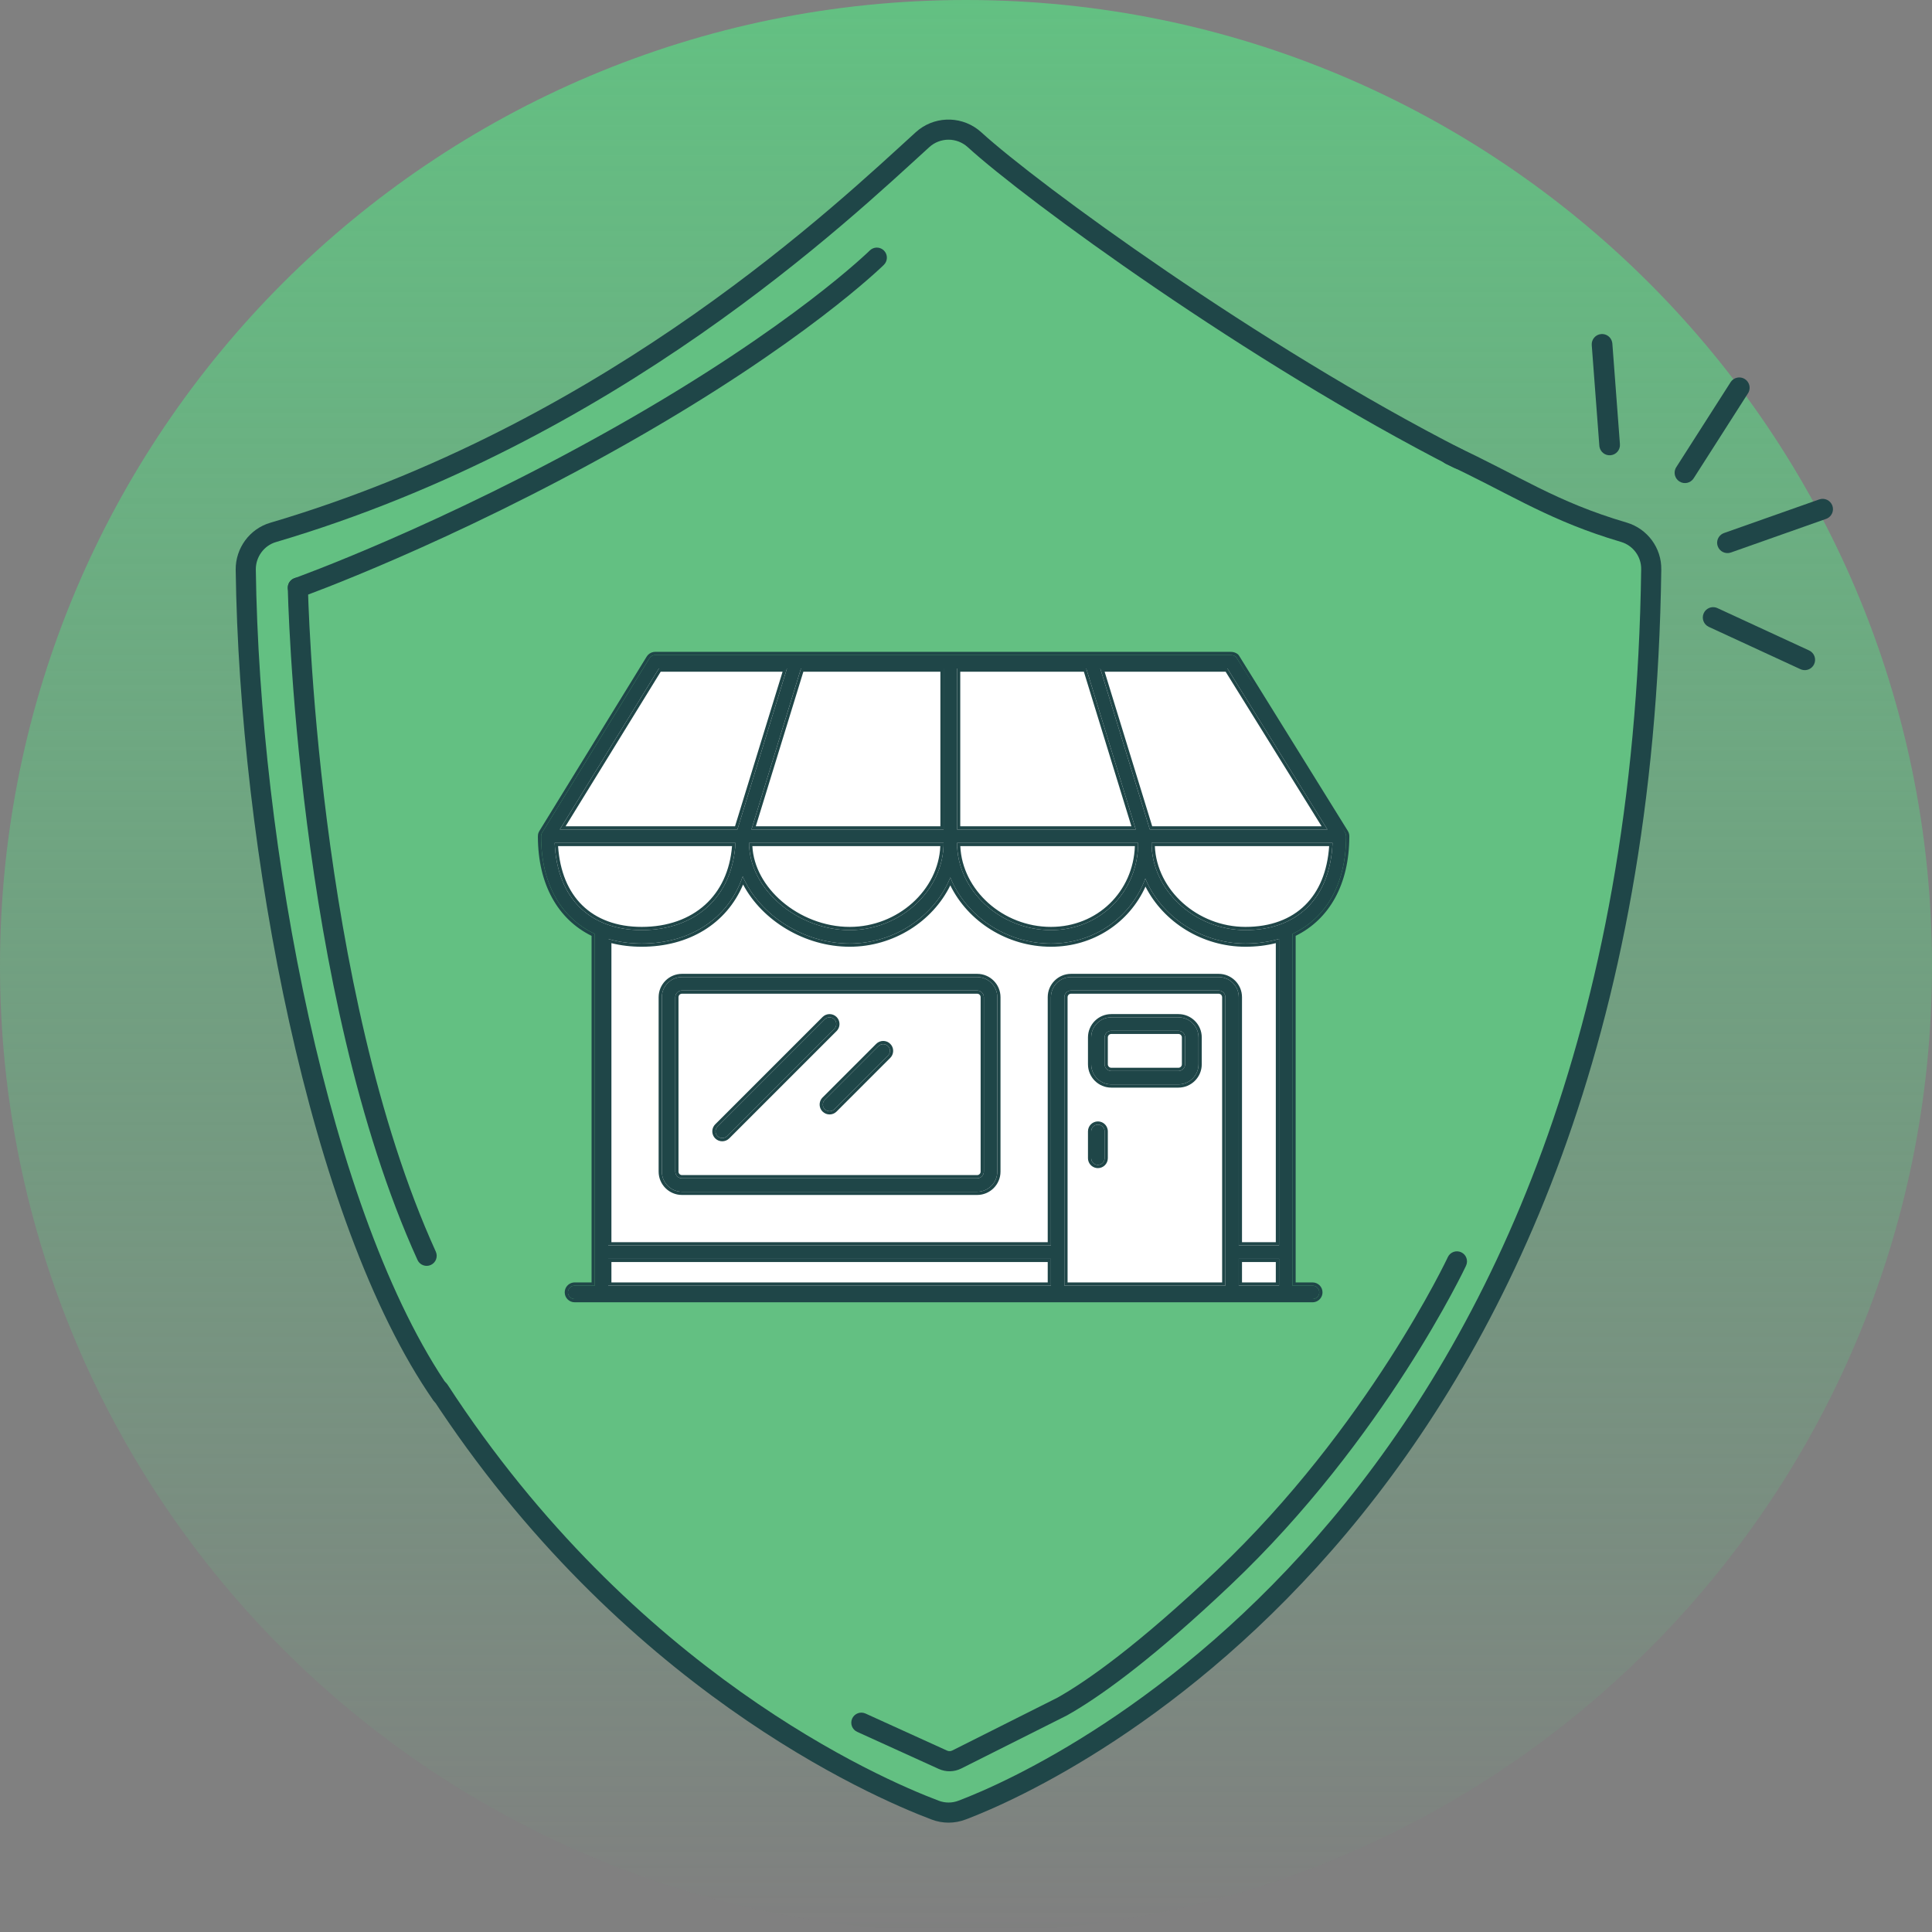
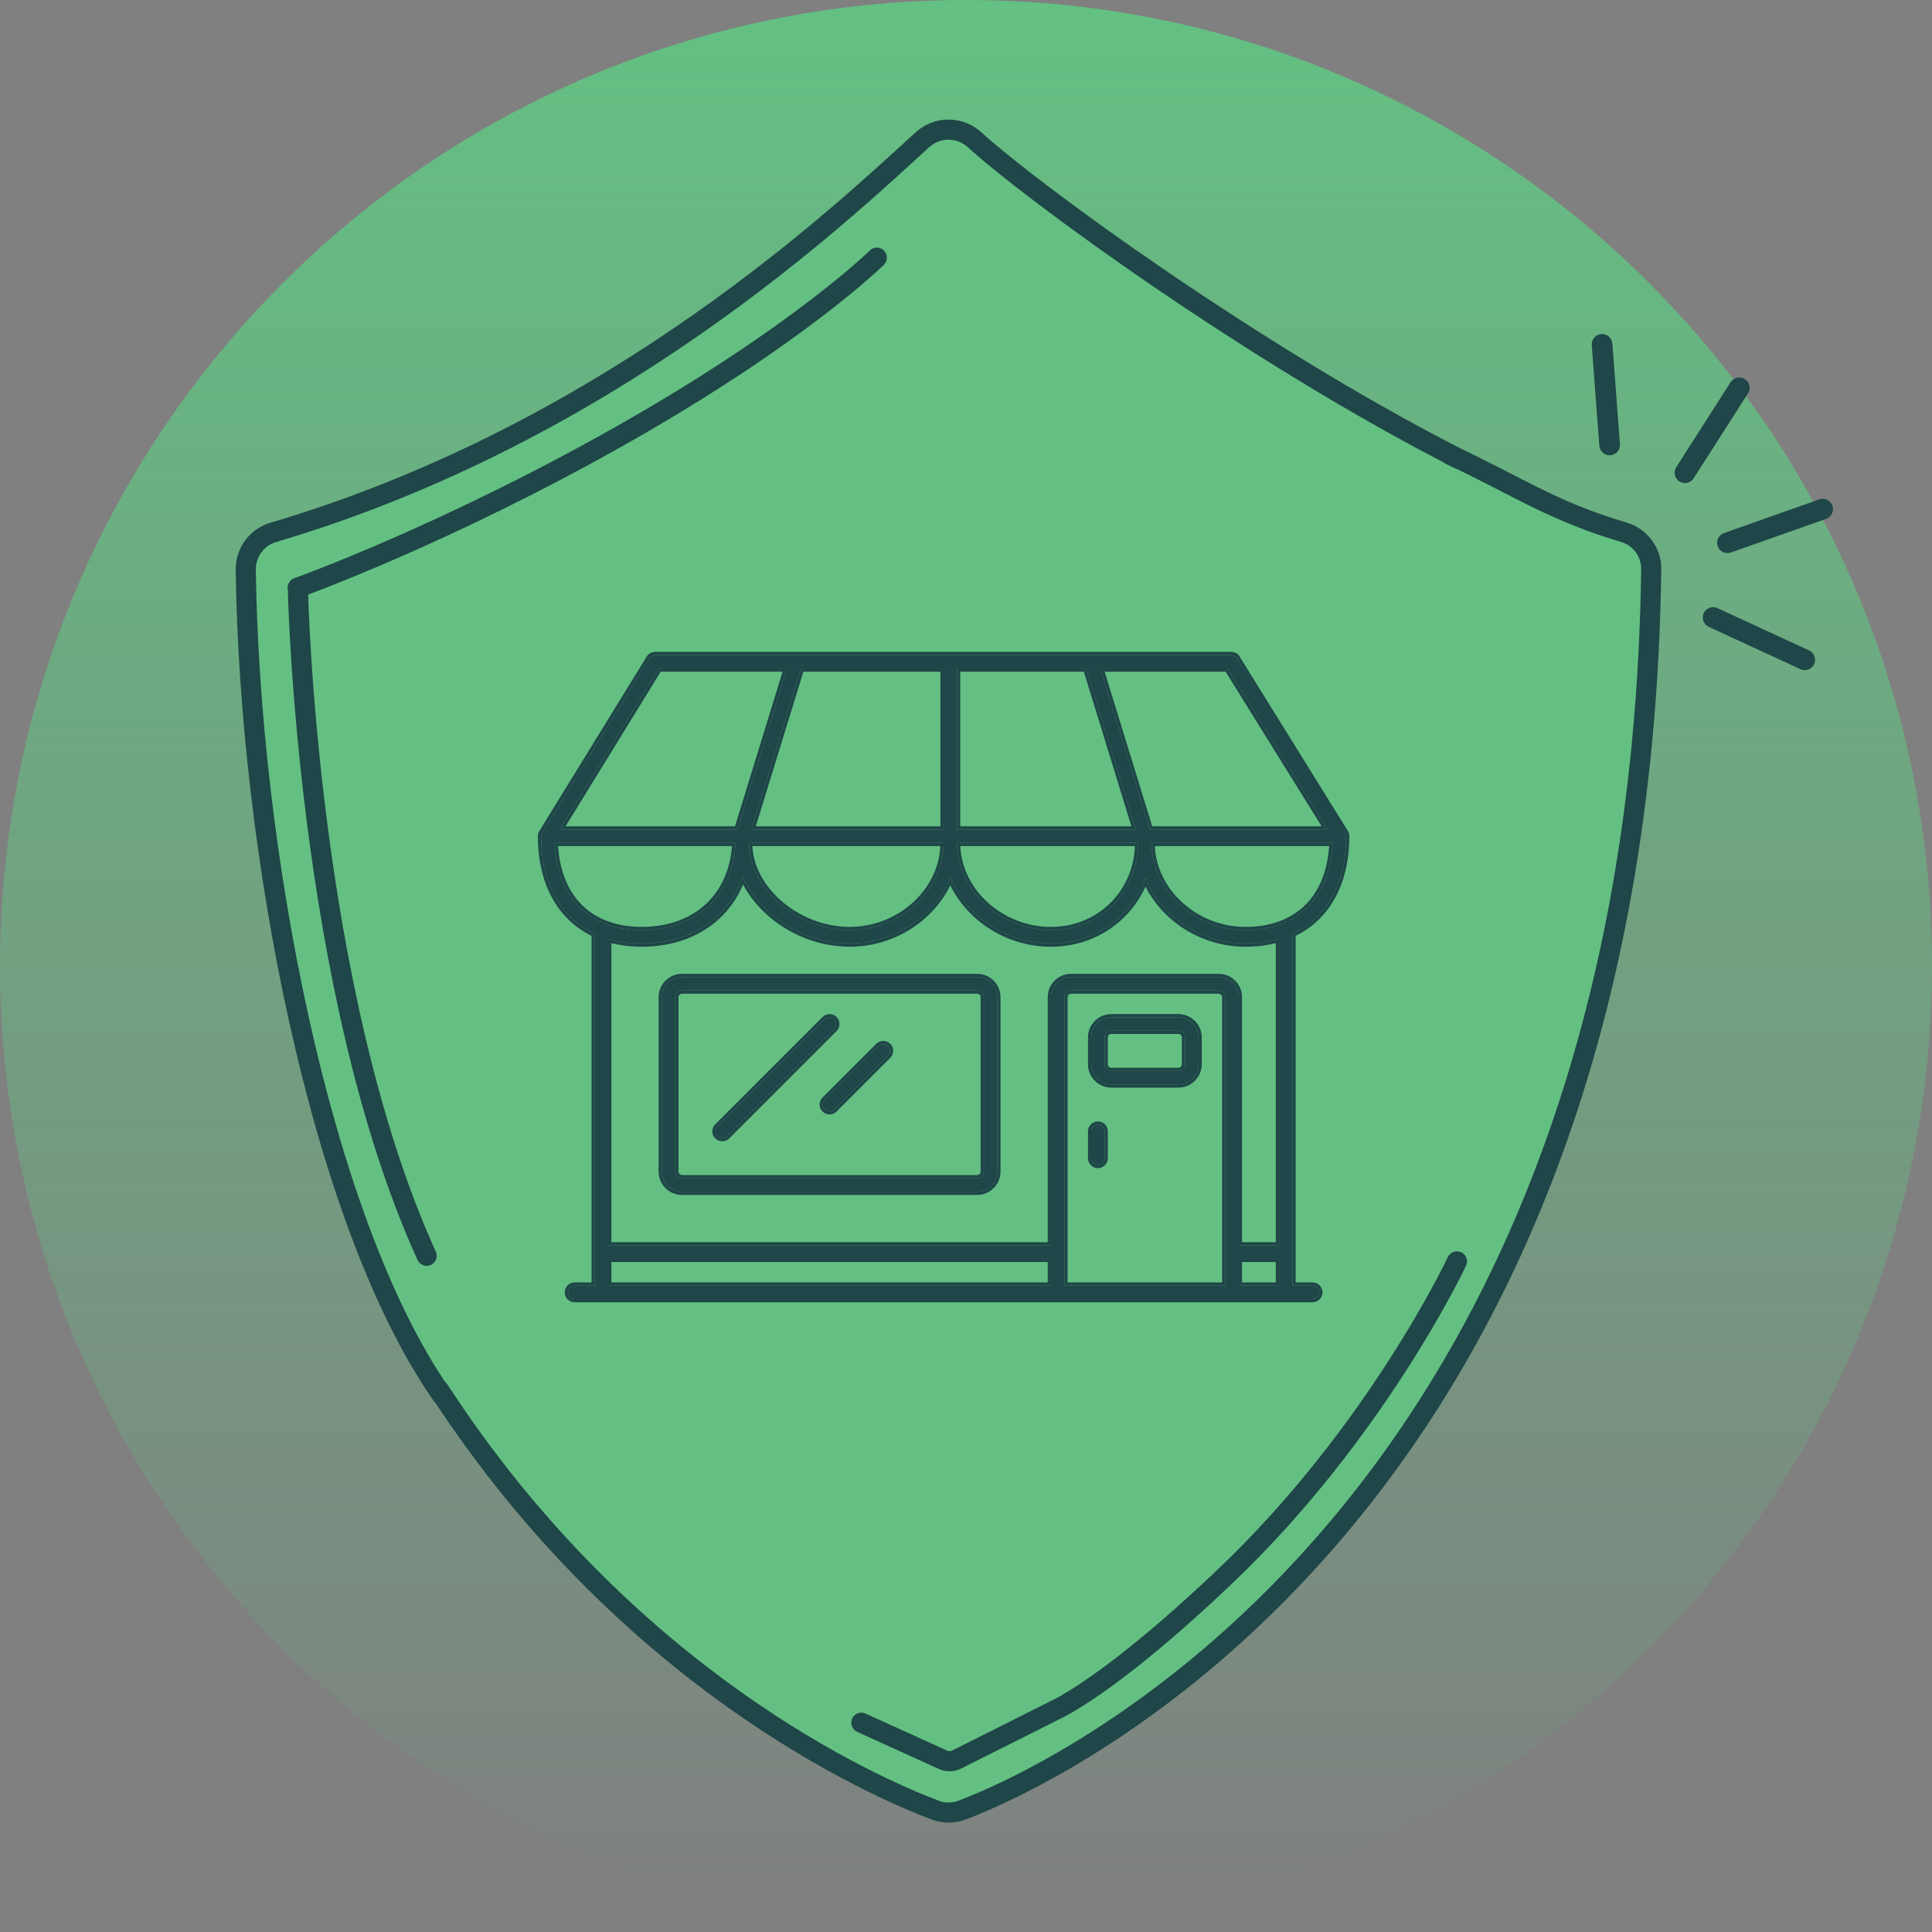
<svg xmlns="http://www.w3.org/2000/svg" width="120" height="120" viewBox="0 0 120 120" fill="none">
  <rect x="0" y="0" width="120" height="120" fill="#808080" stroke="none" />
  <path d="M120 60C120 93.137 93.137 120 60 120C26.863 120 0 93.137 0 60C0 26.863 26.863 0 60 0C93.137 0 120 26.863 120 60Z" fill="url(#paint0_linear_5109_5241)" />
  <path d="M16.003 33.479L25.681 29.607L36.328 24.768L46.975 17.025L53.266 12.185L57.5 8.5H60L69.5 15.5L80.851 22.832L93.5 30L102.145 33.479L102.5 35.5L102.145 45.093L99.5 61L95.37 74.13L89.5 86.5L80.5 98L71.172 106.07L59.558 112.846L53 110L46.007 106.07L39.5 100.5L33.425 94.456L29 88.5L24.713 81.873L21 73L17.938 61.547L15.751 42.846V34.846L16.003 33.479Z" fill="#63C082" />
-   <path d="M41 41H76.5L83 52L82.5 55.5L80 58V80H37V58L35 55.5L34 52L41 41Z" fill="white" />
  <path d="M89.495 27.979C89.64 27.666 90.012 27.529 90.325 27.674C94.4 29.56 96.611 31.159 101.039 32.459L101.043 32.46C102.327 32.845 103.208 34.034 103.185 35.375L103.186 35.376C102.793 64.552 93.585 83.375 83.658 95.203C73.74 107.02 63.136 111.82 59.983 113.011L59.982 113.01C59.296 113.274 58.539 113.274 57.852 113.01C54.041 111.571 38.538 104.818 26.743 86.674C26.555 86.385 26.637 85.997 26.927 85.809C27.216 85.621 27.604 85.703 27.792 85.993C39.389 103.833 54.623 110.455 58.294 111.841L58.299 111.843C58.698 111.997 59.138 111.997 59.537 111.843L59.541 111.841C62.551 110.704 72.956 106.011 82.701 94.4C92.437 82.799 101.547 64.257 101.936 35.36V35.357C101.95 34.583 101.441 33.886 100.687 33.66L99.859 33.405C95.834 32.111 93.439 30.493 89.8 28.809C89.487 28.664 89.35 28.292 89.495 27.979Z" fill="#1F4648" />
  <path d="M56.881 8.211C57.963 7.231 59.574 7.17 60.722 8.028L60.945 8.211L60.946 8.213C64.478 11.435 78.182 21.459 90.884 27.943C91.191 28.1 91.313 28.476 91.156 28.784C90.999 29.091 90.623 29.214 90.315 29.057C77.526 22.529 63.73 12.443 60.105 9.137C59.428 8.523 58.398 8.524 57.721 9.138C52.723 13.687 38.365 27.395 17.14 33.669H17.139C16.402 33.885 15.884 34.586 15.889 35.37C16.003 43.918 17.132 53.945 19.181 63.198C21.234 72.465 24.196 80.888 27.942 86.273C28.139 86.556 28.07 86.946 27.787 87.143C27.504 87.34 27.114 87.27 26.917 86.987C23.031 81.4 20.025 72.788 17.961 63.468C15.893 54.134 14.755 44.021 14.639 35.387V35.384C14.627 34.052 15.502 32.846 16.786 32.47L17.762 32.175C38.149 25.865 51.956 12.695 56.88 8.212L56.881 8.211Z" fill="#1F4648" />
  <path d="M18.29 35.911C17.965 36.028 17.795 36.386 17.911 36.711C18.027 37.035 18.385 37.205 18.71 37.089L18.29 35.911ZM38.954 27.543C44.48 24.413 48.457 21.649 51.058 19.662C52.358 18.668 53.314 17.869 53.947 17.316C54.264 17.04 54.5 16.825 54.658 16.678C54.737 16.604 54.796 16.548 54.837 16.509C54.857 16.49 54.872 16.475 54.883 16.465C54.888 16.46 54.892 16.456 54.895 16.453C54.897 16.451 54.898 16.451 54.899 16.45L54.899 16.448L54.9 16.448L54.981 16.35C55.142 16.108 55.117 15.779 54.905 15.564C54.693 15.349 54.363 15.321 54.12 15.48L54.021 15.559L54.019 15.562C54.017 15.563 54.015 15.566 54.011 15.57C54.002 15.578 53.989 15.591 53.972 15.608C53.936 15.642 53.881 15.694 53.807 15.763C53.658 15.901 53.432 16.107 53.126 16.374C52.512 16.91 51.577 17.692 50.299 18.669C47.742 20.622 43.812 23.355 38.337 26.456C32.86 29.558 27.844 31.925 24.198 33.514C22.375 34.309 20.896 34.909 19.873 35.31C19.362 35.511 18.964 35.662 18.695 35.762C18.561 35.812 18.459 35.85 18.391 35.875C18.357 35.887 18.331 35.897 18.314 35.903L18.291 35.911L18.29 35.911C18.291 35.913 18.303 35.948 18.5 36.5L18.711 37.088L18.713 37.087C18.714 37.087 18.716 37.086 18.718 37.085C18.723 37.083 18.73 37.082 18.739 37.078C18.758 37.072 18.785 37.062 18.82 37.049C18.891 37.023 18.996 36.984 19.133 36.932C19.407 36.83 19.811 36.677 20.329 36.474C21.365 36.068 22.859 35.461 24.698 34.659C28.374 33.057 33.431 30.672 38.954 27.543Z" fill="#1F4648" />
  <path d="M99.458 20.749C99.784 20.724 100.071 20.947 100.134 21.259L100.146 21.339L100.617 27.59C100.644 27.943 100.379 28.251 100.026 28.277C99.7 28.302 99.412 28.079 99.349 27.767L99.338 27.687L98.866 21.436C98.839 21.083 99.104 20.775 99.458 20.749Z" fill="#1F4648" />
  <path d="M112.994 31.02C113.327 30.902 113.694 31.077 113.812 31.41C113.921 31.716 113.783 32.05 113.503 32.194L113.423 32.228L107.51 34.317C107.176 34.435 106.809 34.26 106.691 33.926C106.582 33.62 106.72 33.287 107.001 33.143L107.081 33.108L112.994 31.02Z" fill="#1F4648" />
  <path d="M112.366 40.4C112.688 40.548 112.828 40.929 112.68 41.251C112.544 41.546 112.214 41.689 111.912 41.596L111.83 41.565L106.137 38.936C105.816 38.788 105.675 38.406 105.823 38.085C105.959 37.79 106.29 37.647 106.592 37.739L106.673 37.771L112.366 40.4Z" fill="#1F4648" />
  <path d="M107.49 23.739C107.68 23.441 108.077 23.354 108.376 23.544C108.651 23.72 108.747 24.071 108.611 24.359L108.571 24.429L105.196 29.71C105.005 30.008 104.609 30.095 104.31 29.904C104.035 29.728 103.939 29.377 104.075 29.09L104.114 29.02L107.49 23.739Z" fill="#1F4648" />
  <path d="M26.758 78.569C27.073 78.426 27.211 78.056 27.069 77.742C23.358 69.578 21.368 59.276 20.308 50.983C19.778 46.843 19.483 43.216 19.32 40.625C19.238 39.329 19.189 38.293 19.161 37.581C19.147 37.226 19.138 36.952 19.133 36.767L19.125 36.505C19.125 36.499 19.125 36.494 19.125 36.491L19.125 36.488C19.118 36.143 18.833 35.868 18.488 35.875C18.142 35.882 17.868 36.168 17.875 36.513L17.875 36.514C17.875 36.515 17.875 36.516 17.875 36.517C17.875 36.521 17.875 36.526 17.875 36.532C17.875 36.545 17.877 36.563 17.877 36.588C17.878 36.636 17.88 36.709 17.883 36.803C17.889 36.992 17.897 37.271 17.911 37.631C17.94 38.351 17.989 39.397 18.071 40.703C18.236 43.315 18.535 46.969 19.068 51.142C20.133 59.473 22.142 69.922 25.931 78.258C26.074 78.573 26.444 78.712 26.758 78.569Z" fill="#1F4648" />
  <path d="M76.429 98.453C71.785 102.853 68.663 105.136 66.661 106.322L66.275 106.544L66.262 106.552L66.25 106.558L59.708 109.843C59.269 110.064 58.753 110.074 58.306 109.871L53.241 107.569C52.927 107.426 52.788 107.055 52.931 106.741C53.074 106.427 53.445 106.288 53.759 106.431L58.823 108.733C58.927 108.78 59.045 108.777 59.147 108.727L65.685 105.443C67.545 104.392 70.678 102.181 75.57 97.546C80.273 93.091 83.865 88.221 86.283 84.46C87.491 82.581 88.405 80.982 89.015 79.854C89.32 79.291 89.55 78.845 89.702 78.542C89.778 78.39 89.835 78.273 89.873 78.196C89.892 78.157 89.905 78.128 89.914 78.109C89.919 78.099 89.923 78.092 89.925 78.087C89.926 78.085 89.926 78.084 89.927 78.082L89.927 78.082C89.93 78.083 89.963 78.098 90.494 78.347L91.059 78.613L91.058 78.614C91.057 78.616 91.056 78.619 91.055 78.621C91.052 78.627 91.049 78.636 91.043 78.647C91.033 78.669 91.017 78.7 90.997 78.742C90.957 78.824 90.898 78.946 90.82 79.103C90.662 79.417 90.426 79.874 90.114 80.45C89.491 81.601 88.562 83.228 87.334 85.136C84.881 88.952 81.227 93.908 76.429 98.453ZM89.927 78.082C90.074 77.769 90.446 77.634 90.759 77.781C91.071 77.927 91.206 78.299 91.059 78.612L89.927 78.082Z" fill="#1F4648" />
  <path fill-rule="evenodd" clip-rule="evenodd" d="M59.026 40.688H67.776H76.426C76.428 40.688 76.431 40.688 76.434 40.689C76.544 40.684 76.659 40.714 76.757 40.79L76.802 40.851C79.032 44.443 81.63 47.989 83.563 51.747C83.599 51.816 83.613 51.89 83.609 51.96C83.603 54.928 82.352 57.033 80.276 58.003V77.769L80.276 77.771L80.276 77.773V79.854H81.526C81.756 79.854 81.943 80.041 81.943 80.271C81.943 80.475 81.795 80.645 81.601 80.681L81.526 80.688H79.859H76.526H65.693H37.359H35.693C35.462 80.688 35.276 80.501 35.276 80.271C35.276 80.066 35.423 79.896 35.618 79.861L35.693 79.854H36.943V58.003C34.867 57.033 33.616 54.928 33.609 51.961C33.606 51.901 33.615 51.839 33.64 51.78L33.641 51.778C33.65 51.756 33.661 51.734 33.674 51.714L40.338 40.886C40.401 40.783 40.505 40.714 40.621 40.694L40.693 40.688H49.443H59.026ZM58.609 41.521L49.75 41.521L46.673 51.521L58.609 51.521V41.521ZM59.443 51.521V41.521L67.468 41.521L70.545 51.521L59.443 51.521ZM68.34 41.521L71.417 51.521L82.447 51.521L76.238 41.521L68.34 41.521ZM48.879 41.521L40.925 41.521L34.771 51.521L36.793 51.521L45.802 51.521L48.879 41.521ZM79.443 58.318V77.354H76.943V61.938C76.943 61.247 76.383 60.688 75.693 60.688H66.526C65.836 60.688 65.276 61.247 65.276 61.938V77.354H37.776V58.318C38.413 58.507 39.111 58.604 39.859 58.604C42.872 58.604 45.235 57.062 46.133 54.433C47.17 56.827 49.893 58.604 52.776 58.604C55.585 58.604 58.07 56.882 59.026 54.499C59.982 56.882 62.467 58.604 65.276 58.604C68.014 58.604 70.266 56.943 71.138 54.568C72.113 56.915 74.577 58.604 77.359 58.604C78.108 58.604 78.805 58.507 79.443 58.318ZM79.443 78.188H76.943V79.854H79.443V78.188ZM76.109 61.938V77.771V79.854H66.109V77.771V61.938C66.109 61.707 66.296 61.521 66.526 61.521H75.693L75.767 61.528C75.962 61.563 76.109 61.733 76.109 61.938ZM65.276 78.188H37.776V79.854H65.276V78.188ZM82.767 52.354H71.526C71.526 55.301 74.206 57.771 77.359 57.771C80.547 57.771 82.615 55.823 82.767 52.354ZM70.693 52.354H59.443C59.443 55.301 62.122 57.771 65.276 57.771C68.341 57.771 70.693 55.387 70.693 52.354ZM58.609 52.354C58.609 55.301 55.93 57.771 52.776 57.771C49.536 57.771 46.526 55.228 46.526 52.354H58.609ZM39.859 57.771C36.671 57.771 34.604 55.823 34.452 52.354H38.193L45.682 52.354C45.505 55.748 43.153 57.771 39.859 57.771ZM60.693 60.688H42.359C41.669 60.688 41.109 61.247 41.109 61.938V72.771C41.109 73.461 41.669 74.021 42.359 74.021H60.693C61.383 74.021 61.943 73.461 61.943 72.771V61.938C61.943 61.247 61.383 60.688 60.693 60.688ZM42.359 61.521H60.693C60.923 61.521 61.109 61.707 61.109 61.938V72.771C61.109 73.001 60.923 73.188 60.693 73.188H42.359C42.129 73.188 41.943 73.001 41.943 72.771V61.938C41.943 61.707 42.129 61.521 42.359 61.521ZM69.026 63.188H73.193C73.883 63.188 74.443 63.747 74.443 64.438V66.104C74.443 66.794 73.883 67.354 73.193 67.354H69.026C68.336 67.354 67.776 66.794 67.776 66.104V64.438C67.776 63.747 68.336 63.188 69.026 63.188ZM73.193 64.021H69.026C68.796 64.021 68.609 64.207 68.609 64.438V66.104C68.609 66.334 68.796 66.521 69.026 66.521H73.193C73.423 66.521 73.609 66.334 73.609 66.104V64.438C73.609 64.207 73.423 64.021 73.193 64.021ZM68.193 69.854C68.397 69.854 68.567 70.002 68.603 70.196L68.609 70.271V71.938C68.609 72.168 68.423 72.354 68.193 72.354C67.988 72.354 67.818 72.207 67.783 72.012L67.776 71.938V70.271C67.776 70.041 67.963 69.854 68.193 69.854ZM51.821 63.309C51.658 63.147 51.394 63.147 51.231 63.309L44.565 69.976L44.517 70.034C44.404 70.196 44.42 70.421 44.565 70.566C44.727 70.728 44.991 70.728 45.154 70.566L51.821 63.899L51.869 63.841C51.981 63.679 51.965 63.454 51.821 63.309ZM54.565 64.976C54.727 64.814 54.991 64.814 55.154 64.976C55.299 65.121 55.315 65.345 55.202 65.508L55.154 65.566L51.821 68.899C51.658 69.061 51.394 69.061 51.231 68.899C51.087 68.754 51.071 68.53 51.183 68.367L51.231 68.309L54.565 64.976Z" fill="#1F4648" />
  <path fill-rule="evenodd" clip-rule="evenodd" d="M80.276 77.771L80.276 77.772V79.854H81.526C81.756 79.854 81.943 80.04 81.943 80.271C81.943 80.475 81.795 80.645 81.601 80.681L81.526 80.687H35.693C35.463 80.687 35.276 80.501 35.276 80.271C35.276 80.066 35.423 79.896 35.618 79.861L35.693 79.854H36.943V58.003C34.867 57.033 33.616 54.928 33.609 51.96C33.606 51.901 33.615 51.839 33.64 51.779L33.641 51.778C33.65 51.755 33.661 51.734 33.674 51.714L40.338 40.886C40.401 40.783 40.505 40.714 40.621 40.693L40.693 40.687H76.426C76.429 40.687 76.431 40.688 76.434 40.689C76.544 40.683 76.659 40.714 76.757 40.79L76.802 40.85L83.544 51.713C83.551 51.724 83.558 51.735 83.563 51.747C83.599 51.816 83.613 51.889 83.609 51.96C83.603 54.928 82.352 57.033 80.276 58.003V77.769L80.276 77.771ZM80.476 77.769V79.654H81.526C81.867 79.654 82.143 79.93 82.143 80.271C82.143 80.574 81.924 80.825 81.637 80.877L81.628 80.879L81.535 80.887H35.693C35.352 80.887 35.076 80.611 35.076 80.271C35.076 79.968 35.294 79.716 35.582 79.664L35.591 79.662L35.684 79.654H36.743V58.128C34.653 57.096 33.417 54.936 33.409 51.966C33.405 51.879 33.42 51.789 33.455 51.703L33.459 51.695L33.46 51.693C33.472 51.663 33.487 51.635 33.505 51.608L40.167 40.781C40.261 40.629 40.415 40.526 40.587 40.496L40.596 40.495L40.684 40.487H76.426C76.433 40.487 76.44 40.488 76.446 40.488C76.593 40.486 76.748 40.529 76.88 40.632L76.901 40.649L76.968 40.738L83.713 51.605L83.713 51.607C83.723 51.623 83.733 51.639 83.741 51.656M80.476 77.769V58.128C82.566 57.096 83.802 54.935 83.809 51.965C83.814 51.862 83.793 51.755 83.741 51.656M36.784 51.321L45.654 51.321L48.608 41.721L41.037 41.721L35.129 51.321L36.784 51.321ZM36.793 51.521L34.771 51.521L40.925 41.521L48.879 41.521L45.802 51.521L36.793 51.521ZM38.193 52.354H34.452C34.455 52.421 34.458 52.488 34.463 52.554C34.684 55.898 36.733 57.771 39.859 57.771C43.088 57.771 45.411 55.827 45.669 52.554C45.674 52.488 45.678 52.421 45.682 52.354L38.193 52.354ZM38.202 52.554H34.663C34.771 54.149 35.304 55.38 36.157 56.221C37.047 57.097 38.307 57.571 39.859 57.571C41.465 57.571 42.826 57.078 43.805 56.187C44.741 55.335 45.343 54.106 45.468 52.554L38.202 52.554ZM68.801 70.169L68.809 70.262V71.937C68.809 72.278 68.533 72.554 68.193 72.554C67.89 72.554 67.638 72.336 67.586 72.048L67.584 72.039L67.576 71.946V70.271C67.576 69.93 67.852 69.654 68.193 69.654C68.496 69.654 68.747 69.872 68.799 70.16L68.801 70.169ZM44.417 69.841L51.09 63.168C51.331 62.927 51.721 62.927 51.962 63.168C52.176 63.382 52.2 63.714 52.033 63.955L52.028 63.962L51.968 64.034L45.295 70.707C45.055 70.948 44.664 70.948 44.423 70.707C44.209 70.493 44.185 70.16 44.352 69.92L44.357 69.912L44.417 69.841ZM55.361 65.629L55.302 65.7L51.962 69.04C51.721 69.281 51.331 69.281 51.09 69.04C50.876 68.826 50.852 68.494 51.019 68.253L51.024 68.246L51.084 68.174L54.423 64.835C54.664 64.594 55.055 64.594 55.295 64.835C55.51 65.049 55.533 65.381 55.367 65.621L55.361 65.629ZM49.898 41.721L46.944 51.321L58.409 51.321V41.721L49.898 41.721ZM49.751 41.521L46.673 51.521L58.609 51.521V41.521L49.751 41.521ZM59.443 51.521V41.521L67.468 41.521L70.545 51.52L59.443 51.521ZM70.274 51.321L67.321 41.721L59.643 41.721V51.321L70.274 51.321ZM71.565 51.321L82.087 51.321L76.126 41.721L68.611 41.721L71.565 51.321ZM71.417 51.52L82.447 51.52L76.238 41.521L68.34 41.521L71.417 51.52ZM79.443 58.318C79.377 58.337 79.31 58.356 79.243 58.373C78.66 58.526 78.03 58.604 77.359 58.604C74.681 58.604 72.297 57.038 71.252 54.826C71.212 54.741 71.174 54.655 71.138 54.568C71.105 54.657 71.07 54.744 71.034 54.831C70.097 57.065 67.911 58.604 65.276 58.604C62.568 58.604 60.162 57.004 59.136 54.754C59.097 54.67 59.061 54.585 59.026 54.499C58.992 54.585 58.955 54.67 58.916 54.754C57.89 57.004 55.484 58.604 52.776 58.604C49.998 58.604 47.368 56.954 46.253 54.692C46.211 54.606 46.171 54.52 46.133 54.433C46.102 54.523 46.07 54.613 46.035 54.701C45.072 57.166 42.769 58.604 39.859 58.604C39.188 58.604 38.558 58.526 37.976 58.373C37.909 58.356 37.842 58.337 37.776 58.318V77.354H65.276V61.937C65.276 61.247 65.836 60.687 66.526 60.687H75.693C76.383 60.687 76.943 61.247 76.943 61.937V77.354H79.443V58.318ZM79.243 58.58C78.657 58.728 78.027 58.804 77.359 58.804C74.668 58.804 72.263 57.268 71.148 55.069C70.144 57.289 67.93 58.804 65.276 58.804C62.553 58.804 60.123 57.232 59.026 54.991C57.929 57.232 55.499 58.804 52.776 58.804C49.991 58.804 47.347 57.19 46.155 54.938C45.12 57.389 42.775 58.804 39.859 58.804C39.192 58.804 38.562 58.728 37.976 58.58V77.154H65.076V61.937C65.076 61.136 65.725 60.487 66.526 60.487H75.693C76.493 60.487 77.143 61.136 77.143 61.937V77.154H79.243V58.58ZM79.243 78.387H77.143V79.654H79.243V78.387ZM75.909 61.937C75.909 61.834 75.837 61.747 75.739 61.726L75.684 61.721H66.526C66.406 61.721 66.309 61.818 66.309 61.937V79.654H75.909V61.937ZM76.109 79.854H66.109V61.937C66.109 61.707 66.296 61.521 66.526 61.521H75.693L75.768 61.527C75.962 61.563 76.109 61.733 76.109 61.937V79.854ZM65.076 78.387H37.976V79.654H65.076V78.387ZM71.53 52.554C71.648 55.412 74.277 57.771 77.359 57.771C80.486 57.771 82.534 55.898 82.756 52.554C82.76 52.488 82.764 52.421 82.767 52.354H71.526C71.526 52.421 71.527 52.487 71.53 52.554ZM71.73 52.554H82.556C82.448 54.149 81.915 55.38 81.061 56.221C80.172 57.097 78.912 57.571 77.359 57.571C74.374 57.571 71.848 55.288 71.73 52.554ZM59.447 52.554C59.444 52.487 59.443 52.421 59.443 52.354L70.693 52.354C70.693 52.421 70.692 52.488 70.689 52.554C70.588 55.491 68.274 57.771 65.276 57.771C62.194 57.771 59.565 55.412 59.447 52.554ZM70.489 52.554H59.647C59.765 55.288 62.291 57.571 65.276 57.571C68.163 57.571 70.389 55.381 70.489 52.554ZM46.526 52.354C46.526 52.421 46.528 52.487 46.531 52.554C46.666 55.345 49.611 57.771 52.776 57.771C55.858 57.771 58.487 55.412 58.605 52.554C58.608 52.487 58.609 52.421 58.609 52.354L46.526 52.354ZM58.405 52.554C58.287 55.288 55.761 57.571 52.776 57.571C51.207 57.571 49.69 56.954 48.566 55.988C47.497 55.069 46.797 53.846 46.731 52.554H58.405ZM42.359 60.487H60.693C61.493 60.487 62.143 61.136 62.143 61.937V72.771C62.143 73.572 61.493 74.221 60.693 74.221H42.359C41.559 74.221 40.909 73.572 40.909 72.771V61.937C40.909 61.136 41.559 60.487 42.359 60.487ZM60.693 61.721H42.359C42.24 61.721 42.143 61.818 42.143 61.937V72.771C42.143 72.89 42.24 72.987 42.359 72.987H60.693C60.812 72.987 60.909 72.89 60.909 72.771V61.937C60.909 61.818 60.812 61.721 60.693 61.721ZM69.026 62.987H73.193C73.993 62.987 74.643 63.636 74.643 64.437V66.104C74.643 66.905 73.993 67.554 73.193 67.554H69.026C68.225 67.554 67.576 66.905 67.576 66.104V64.437C67.576 63.636 68.225 62.987 69.026 62.987ZM73.193 64.221H69.026C68.906 64.221 68.809 64.318 68.809 64.437V66.104C68.809 66.224 68.906 66.321 69.026 66.321H73.193C73.312 66.321 73.409 66.224 73.409 66.104V64.437C73.409 64.318 73.312 64.221 73.193 64.221ZM44.565 69.976L51.231 63.309C51.394 63.147 51.658 63.147 51.821 63.309C51.965 63.454 51.981 63.678 51.869 63.841L51.821 63.899L45.154 70.565C44.991 70.728 44.727 70.728 44.565 70.565C44.42 70.421 44.404 70.196 44.517 70.034L44.565 69.976ZM79.443 78.187V79.854H76.943V78.187H79.443ZM65.276 78.187V79.854H37.776V78.187H65.276ZM42.359 60.687H60.693C61.383 60.687 61.943 61.247 61.943 61.937V72.771C61.943 73.461 61.383 74.021 60.693 74.021H42.359C41.669 74.021 41.109 73.461 41.109 72.771V61.937C41.109 61.247 41.669 60.687 42.359 60.687ZM60.693 61.521H42.359C42.129 61.521 41.943 61.707 41.943 61.937V72.771C41.943 73.001 42.129 73.187 42.359 73.187H60.693C60.923 73.187 61.109 73.001 61.109 72.771V61.937C61.109 61.707 60.923 61.521 60.693 61.521ZM73.193 63.187H69.026C68.336 63.187 67.776 63.747 67.776 64.437V66.104C67.776 66.794 68.336 67.354 69.026 67.354H73.193C73.883 67.354 74.443 66.794 74.443 66.104V64.437C74.443 63.747 73.883 63.187 73.193 63.187ZM69.026 64.021H73.193C73.423 64.021 73.609 64.207 73.609 64.437V66.104C73.609 66.334 73.423 66.521 73.193 66.521H69.026C68.796 66.521 68.609 66.334 68.609 66.104V64.437C68.609 64.207 68.796 64.021 69.026 64.021ZM68.603 70.196C68.567 70.001 68.397 69.854 68.193 69.854C67.963 69.854 67.776 70.04 67.776 70.271V71.937L67.783 72.012C67.818 72.207 67.988 72.354 68.193 72.354C68.423 72.354 68.609 72.167 68.609 71.937V70.271L68.603 70.196ZM55.154 64.976C54.991 64.813 54.727 64.813 54.565 64.976L51.231 68.309L51.183 68.367C51.071 68.529 51.087 68.754 51.231 68.899C51.394 69.061 51.658 69.061 51.821 68.899L55.154 65.565L55.202 65.508C55.315 65.345 55.299 65.121 55.154 64.976Z" fill="#1F4648" />
  <defs>
    <linearGradient id="paint0_linear_5109_5241" x1="60" y1="0" x2="60" y2="120" gradientUnits="userSpaceOnUse">
      <stop stop-color="#63C082" />
      <stop offset="1" stop-color="#63C082" stop-opacity="0" />
    </linearGradient>
  </defs>
</svg>